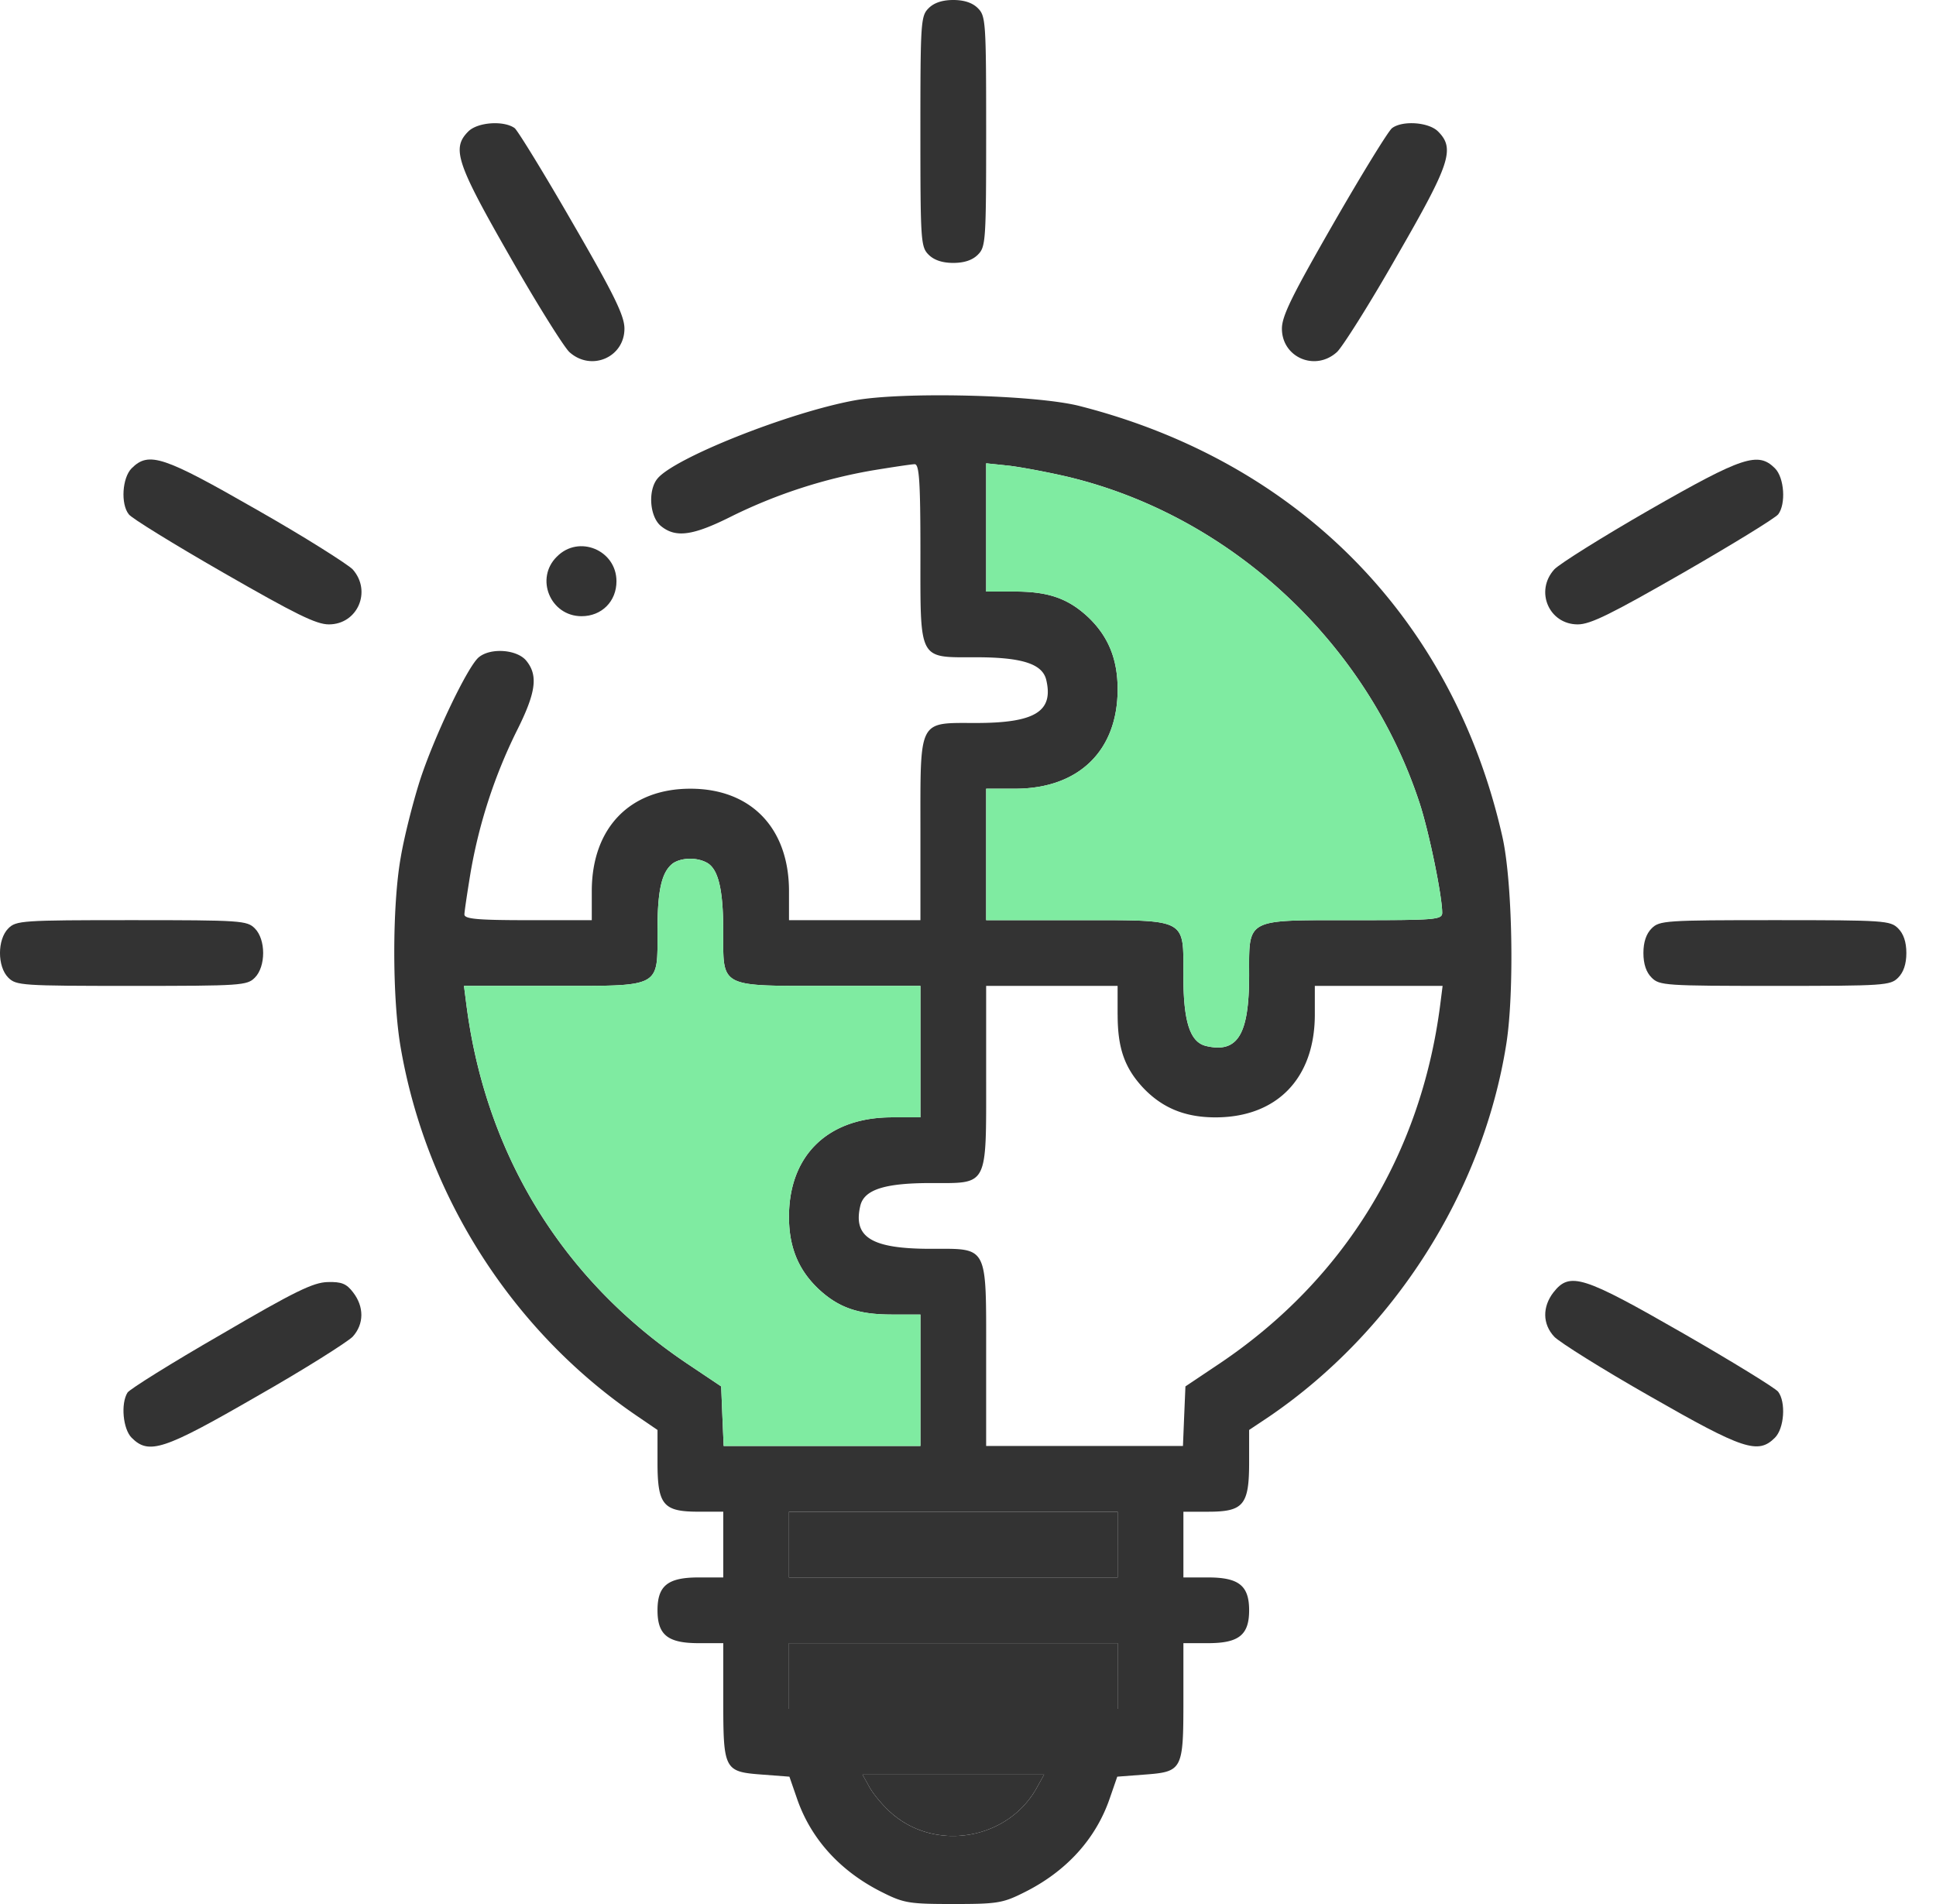
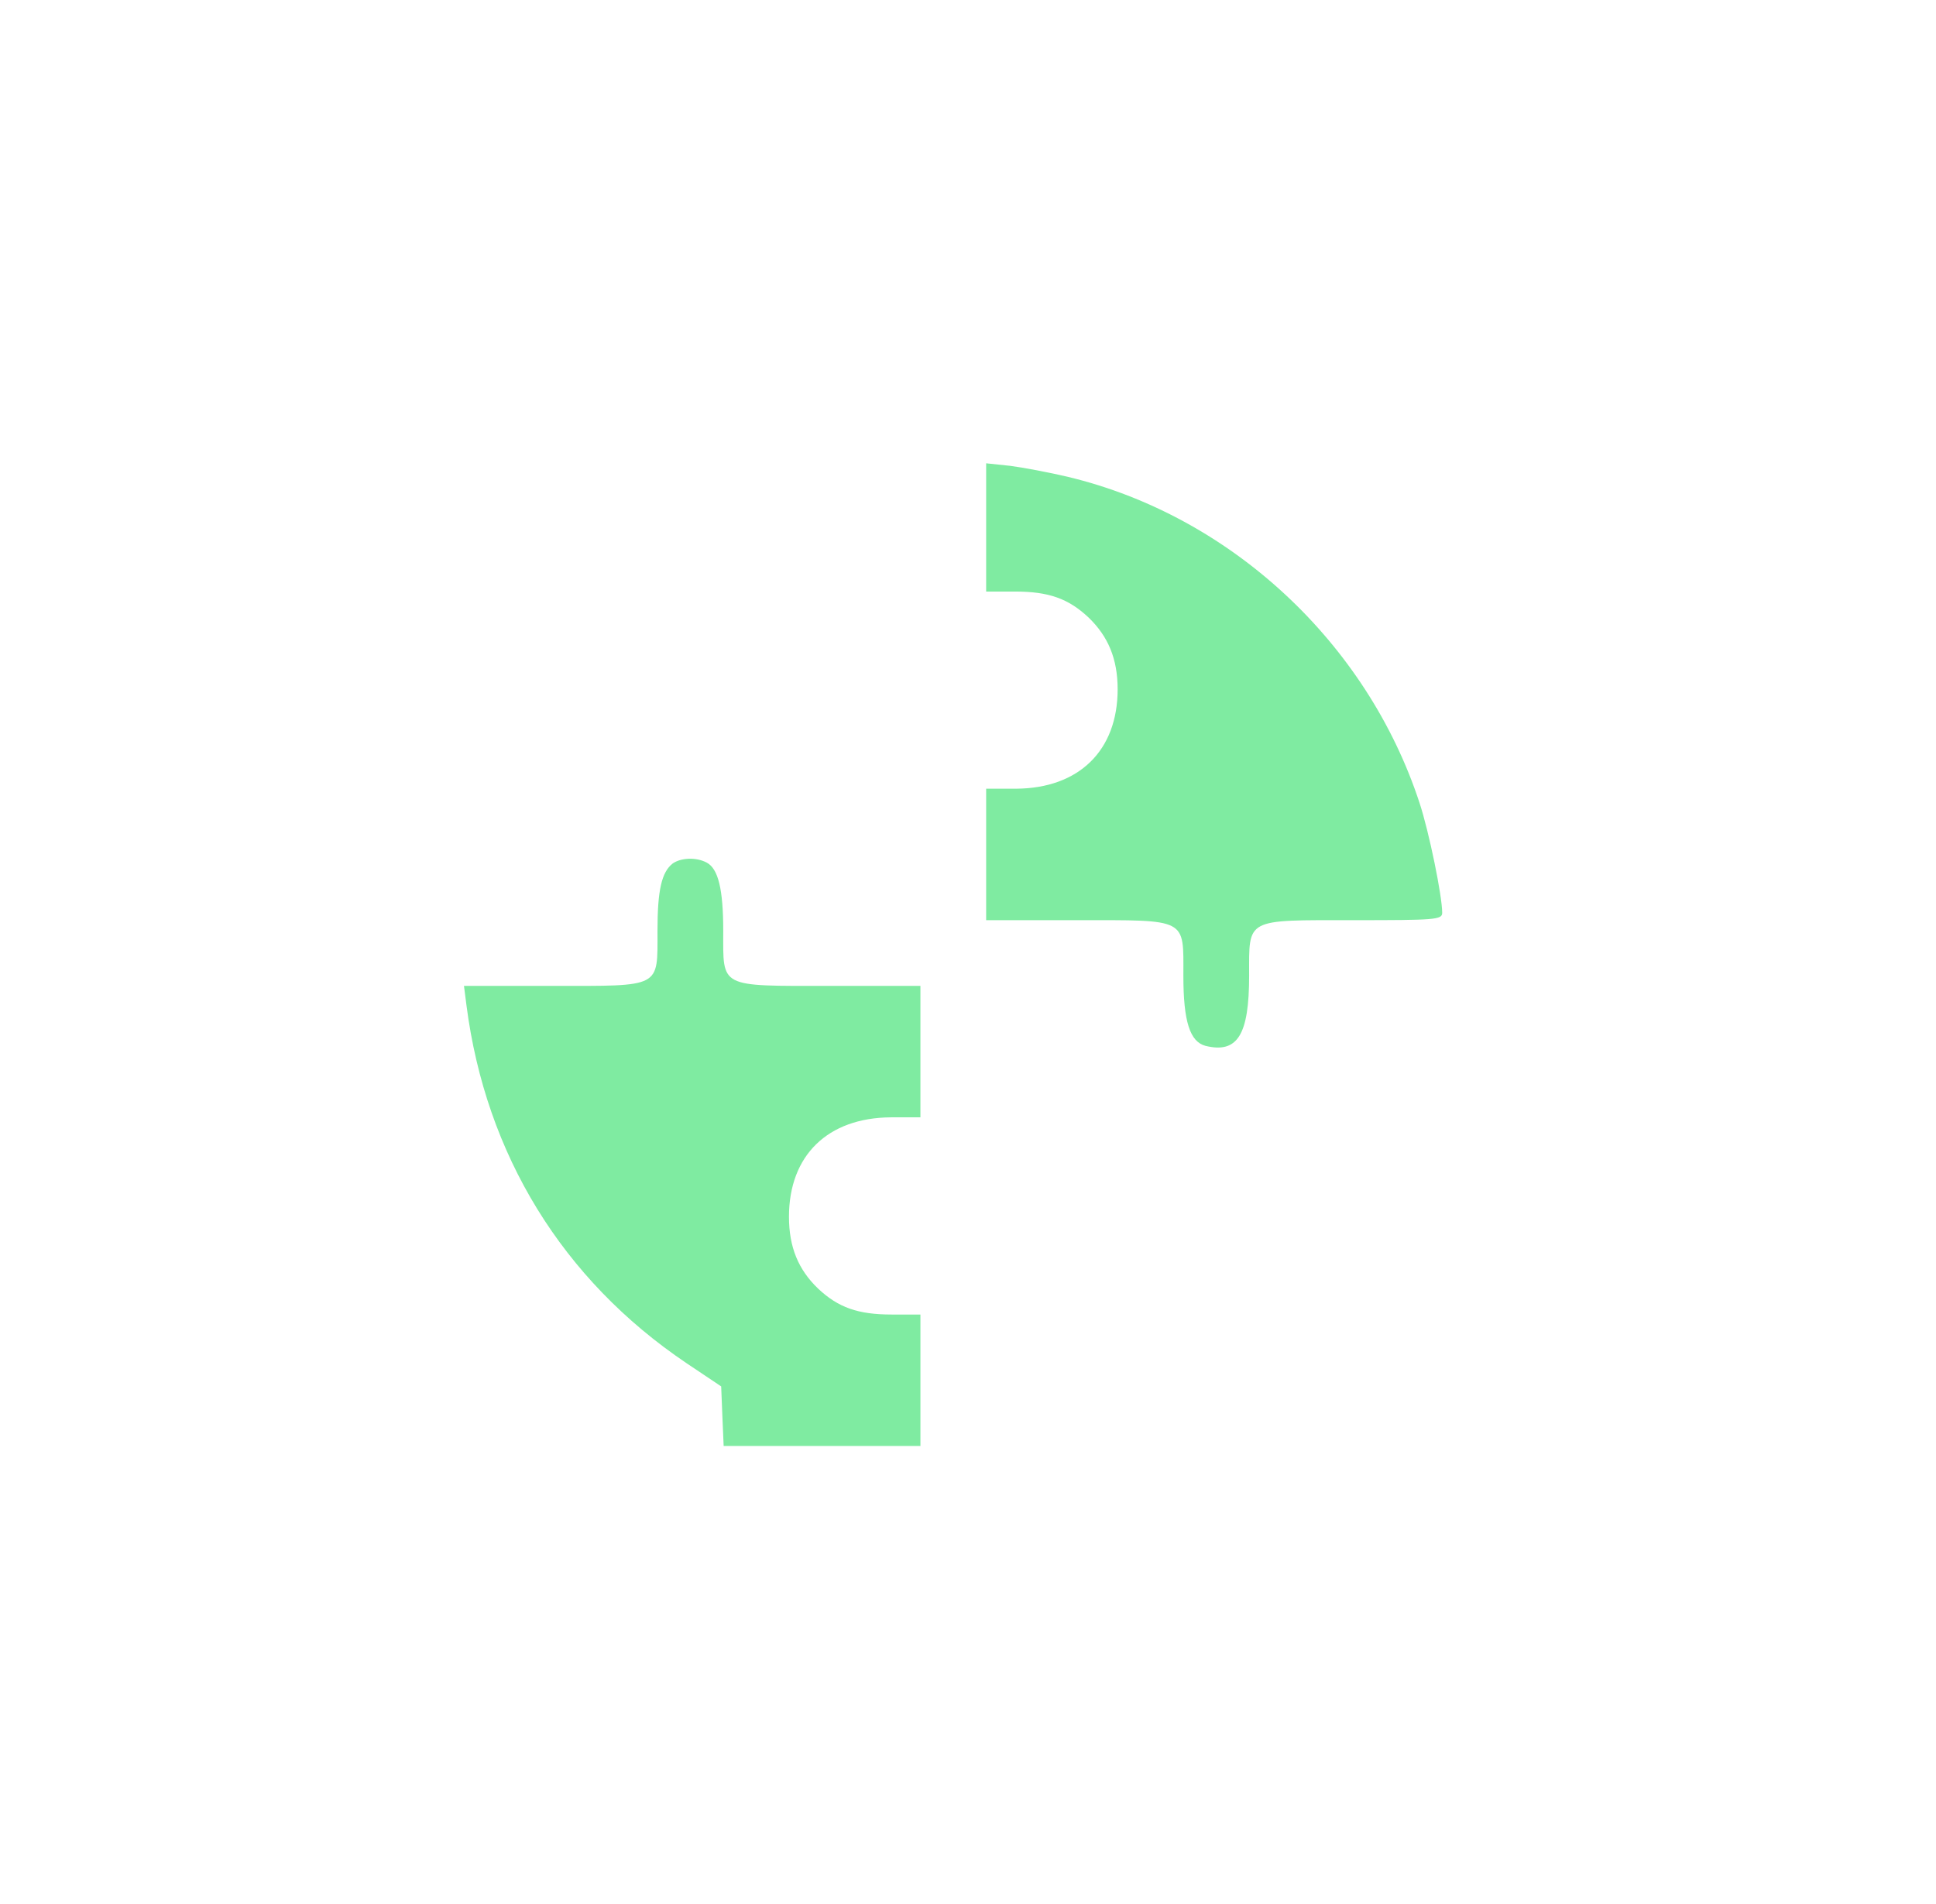
<svg xmlns="http://www.w3.org/2000/svg" width="61" height="60" fill="none">
-   <path d="M29.259.259C29.013.505 29 .686 29 4.142c0 3.457.013 3.638.259 3.884.168.168.427.259.777.259.35 0 .608-.09.776-.26.246-.245.26-.426.26-3.883 0-3.456-.014-3.637-.26-3.883C30.644.09 30.385 0 30.036 0c-.35 0-.609.09-.777.259zM14.756 4.142c-.531.531-.376.997 1.307 3.936.854 1.501 1.709 2.86 1.877 3.016.686.621 1.735.168 1.735-.738 0-.401-.311-1.049-1.631-3.327-.894-1.553-1.722-2.9-1.826-2.99-.336-.246-1.165-.194-1.462.103zm29.104-.103c-.117.09-.945 1.437-1.838 2.99-1.308 2.278-1.631 2.926-1.631 3.327 0 .906 1.048 1.36 1.734.738.169-.155 1.023-1.502 1.877-3.003 1.696-2.939 1.851-3.405 1.308-3.949-.298-.297-1.127-.35-1.45-.103zm-16.956 8.582c-2.084.389-5.657 1.813-6.188 2.46-.31.375-.246 1.217.117 1.502.466.375 1.01.297 2.24-.324a16.288 16.288 0 014.427-1.437c.634-.104 1.23-.194 1.32-.194.142 0 .181.518.181 2.783 0 3.443-.078 3.301 1.748 3.301 1.45 0 2.084.207 2.213.699.246 1.01-.35 1.372-2.213 1.372-1.825 0-1.748-.155-1.748 3.366v2.848H24.86v-.945c-.013-1.968-1.204-3.198-3.107-3.198-1.903 0-3.094 1.23-3.107 3.198v.945H16.64c-1.618 0-2.007-.04-2.007-.181 0-.091.09-.686.194-1.32a16.292 16.292 0 011.437-4.428c.622-1.23.7-1.774.324-2.24-.285-.362-1.126-.427-1.502-.116-.35.285-1.424 2.537-1.864 3.91-.22.698-.492 1.773-.595 2.394-.272 1.515-.272 4.453 0 6.007.815 4.712 3.56 8.97 7.482 11.624l.608.415v1.022c0 1.346.182 1.553 1.295 1.553h.777v2.072h-.777c-.971 0-1.295.259-1.295 1.035 0 .777.324 1.036 1.295 1.036h.777v1.786c0 2.214.026 2.266 1.23 2.356l.854.065.233.673c.44 1.295 1.385 2.33 2.731 2.99.647.324.841.35 2.2.35 1.36 0 1.554-.026 2.201-.35 1.347-.66 2.292-1.695 2.732-2.99l.233-.673.854-.065c1.204-.09 1.23-.142 1.23-2.356V51.78h.777c.97 0 1.294-.259 1.294-1.036 0-.776-.324-1.035-1.294-1.035h-.777v-2.071h.777c1.113 0 1.294-.208 1.294-1.554v-1.023l.621-.414c3.936-2.68 6.745-7.08 7.483-11.754.259-1.644.194-5.152-.13-6.55-1.553-6.848-6.408-11.793-13.333-13.553-1.398-.35-5.58-.453-7.094-.169zm6.757 2.408c5.114 1.23 9.411 5.217 11.068 10.278.298.907.712 2.926.712 3.457 0 .22-.22.233-2.783.233-3.443 0-3.3-.078-3.3 1.747 0 1.864-.363 2.46-1.373 2.214-.492-.13-.699-.764-.699-2.214 0-1.825.155-1.747-3.366-1.747h-2.848v-4.143h.945c1.98-.013 3.198-1.203 3.198-3.132 0-.958-.298-1.67-.92-2.266-.634-.595-1.255-.815-2.317-.815h-.906V14.6l.751.079c.401.051 1.23.207 1.838.35zM22.27 27.184c.362.195.518.842.518 2.15 0 1.812-.156 1.734 3.365 1.734h2.848v4.142h-.932c-1.993.013-3.21 1.204-3.21 3.133 0 .958.297 1.67.919 2.265.634.596 1.256.816 2.317.816h.906v4.142h-6.2l-.04-.932-.038-.945-1.1-.737c-3.897-2.628-6.318-6.564-6.926-11.276l-.078-.608h2.784c3.456 0 3.313.078 3.313-1.735 0-1.281.13-1.85.48-2.123.258-.18.737-.207 1.074-.026zm12.945 4.79c0 1.062.22 1.683.815 2.317.596.622 1.308.92 2.266.92 1.928 0 3.12-1.218 3.132-3.211v-.932h4.026l-.077.608c-.609 4.712-3.03 8.648-6.926 11.276l-1.1.737-.04.945-.038.932h-6.201v-2.848c0-3.52.078-3.365-1.747-3.365-1.864 0-2.46-.363-2.214-1.372.13-.492.764-.7 2.214-.7 1.825 0 1.747.156 1.747-3.365v-2.848h4.142v.906zm0 16.7v1.035H24.859v-2.071h10.356v1.035zm0 4.142v1.035H24.859V51.78h10.356v1.035zm-2.512 3.456c-.906 1.735-3.314 2.123-4.712.776-.245-.233-.517-.569-.62-.776l-.195-.35h5.722l-.195.35z" fill="#333" />
  <path d="M33.661 15.03c5.114 1.229 9.411 5.216 11.068 10.277.298.907.712 2.926.712 3.457 0 .22-.22.233-2.783.233-3.443 0-3.3-.078-3.3 1.747 0 1.864-.363 2.46-1.373 2.214-.492-.13-.699-.764-.699-2.214 0-1.825.155-1.747-3.366-1.747h-2.848v-4.143h.945c1.98-.013 3.198-1.203 3.198-3.132 0-.958-.298-1.67-.92-2.266-.634-.595-1.255-.815-2.317-.815h-.906V14.6l.751.079c.401.051 1.23.207 1.838.35zM22.27 27.184c.362.195.518.842.518 2.15 0 1.812-.156 1.734 3.365 1.734h2.848v4.142h-.932c-1.993.013-3.21 1.204-3.21 3.133 0 .958.297 1.67.919 2.265.634.596 1.256.816 2.317.816h.906v4.142h-6.2l-.04-.932-.038-.945-1.1-.737c-3.897-2.628-6.318-6.564-6.926-11.276l-.078-.608h2.784c3.456 0 3.313.078 3.313-1.735 0-1.281.13-1.85.48-2.123.258-.18.737-.207 1.074-.026z" fill="#7FEBA1" />
-   <path d="M35.215 48.673v1.036H24.859v-2.071h10.356v1.035zm0 4.143v1.035H24.859V51.78h10.356v1.035zm-2.512 3.456c-.906 1.735-3.314 2.123-4.712.776-.245-.233-.517-.569-.62-.776l-.195-.35h5.722l-.195.35zM4.148 14.757c-.298.298-.35 1.127-.09 1.45.077.117 1.423.945 2.977 1.838 2.278 1.308 2.925 1.631 3.327 1.631.906 0 1.359-1.048.75-1.734-.168-.169-1.514-1.023-3.016-1.877-2.938-1.683-3.404-1.852-3.948-1.308zm47.829 1.308c-1.488.854-2.847 1.708-3.003 1.877-.621.686-.168 1.734.738 1.734.401 0 1.049-.323 3.327-1.63 1.553-.894 2.9-1.722 2.99-1.839.246-.324.194-1.152-.103-1.45-.531-.53-1.01-.375-3.949 1.308zm-34.43 1.475c-.7.687-.207 1.878.777 1.878.634 0 1.1-.466 1.1-1.1 0-.985-1.191-1.477-1.877-.777zM.262 29.256c-.35.35-.35 1.204 0 1.553.246.246.427.259 3.884.259 3.456 0 3.637-.013 3.883-.259.35-.35.35-1.204 0-1.553-.246-.246-.427-.26-3.883-.26-3.457 0-3.638.014-3.884.26zm51.778 0c-.168.168-.259.427-.259.776 0 .35.09.609.26.777.245.246.426.259 3.883.259 3.456 0 3.637-.013 3.883-.259.168-.168.259-.427.259-.777 0-.35-.09-.608-.259-.776-.246-.246-.427-.26-3.883-.26-3.457 0-3.638.014-3.884.26zM6.957 42.058c-1.553.894-2.874 1.722-2.939 1.825-.22.35-.142 1.153.13 1.424.544.544 1.01.389 3.948-1.307 1.502-.854 2.848-1.709 3.016-1.877.363-.401.363-.945.013-1.398-.207-.272-.362-.337-.802-.324-.453.013-1.023.285-3.366 1.657zm41.99-1.333c-.35.453-.35.997.025 1.398.156.168 1.515 1.023 3.017 1.877 2.938 1.683 3.404 1.838 3.935 1.307.298-.297.35-1.126.103-1.45-.09-.116-1.437-.944-2.99-1.838-3.158-1.812-3.573-1.954-4.09-1.294z" fill="#333" />
</svg>